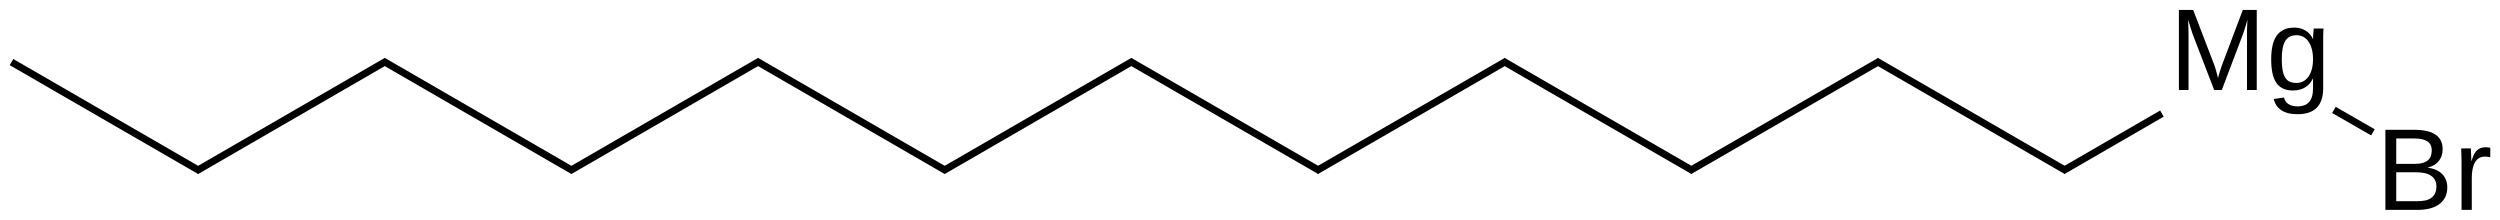
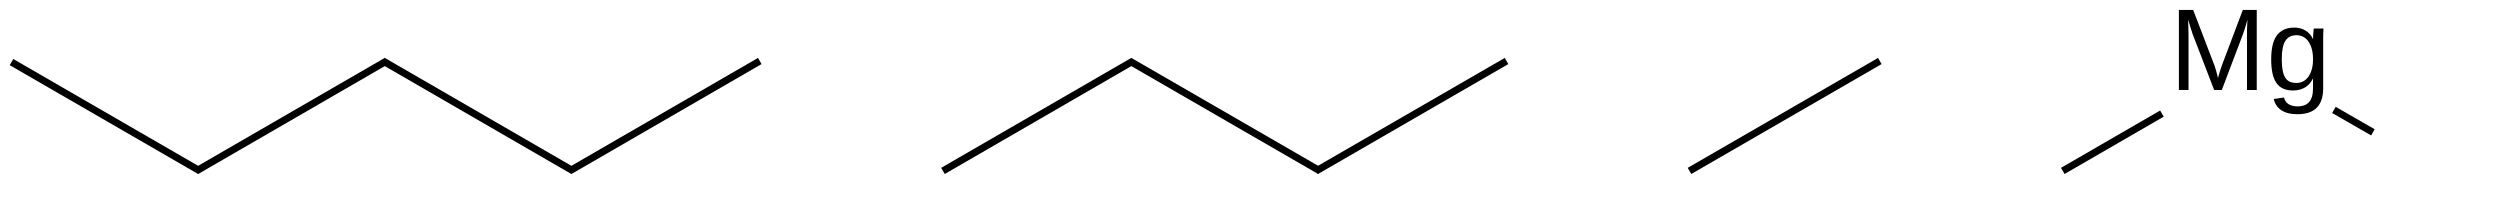
<svg xmlns="http://www.w3.org/2000/svg" xmlns:xlink="http://www.w3.org/1999/xlink" width="580pt" height="51pt" viewBox="0 0 580 51" version="1.1">
  <defs>
    <g>
      <symbol overflow="visible" id="glyph0-0">
        <path style="stroke:none;" d="M 18.016 0 L 18.016 -12.391 C 18.016 -12.836 18.016 -13.297 18.016 -13.766 C 18.023 -14.23 18.039 -14.66 18.062 -15.047 C 18.082 -15.492 18.102 -15.926 18.125 -16.344 C 18 -15.895 17.871 -15.449 17.75 -15.016 C 17.633 -14.641 17.508 -14.238 17.375 -13.812 C 17.238 -13.383 17.102 -12.996 16.969 -12.656 L 12.172 0 L 10.406 0 L 5.531 -12.656 C 5.477 -12.789 5.418 -12.941 5.359 -13.109 C 5.305 -13.285 5.246 -13.473 5.188 -13.672 C 5.125 -13.867 5.055 -14.07 4.984 -14.281 C 4.922 -14.488 4.855 -14.691 4.797 -14.891 C 4.648 -15.355 4.504 -15.844 4.359 -16.344 C 4.367 -15.852 4.383 -15.367 4.406 -14.891 C 4.426 -14.473 4.438 -14.035 4.438 -13.578 C 4.445 -13.129 4.453 -12.73 4.453 -12.391 L 4.453 0 L 2.219 0 L 2.219 -18.578 L 5.531 -18.578 L 10.469 -5.703 C 10.527 -5.523 10.602 -5.293 10.688 -5.016 C 10.777 -4.734 10.863 -4.445 10.938 -4.156 C 11.02 -3.875 11.094 -3.602 11.156 -3.344 C 11.227 -3.082 11.273 -2.883 11.297 -2.75 C 11.324 -2.883 11.375 -3.082 11.438 -3.344 C 11.508 -3.613 11.594 -3.891 11.688 -4.172 C 11.777 -4.461 11.867 -4.742 11.953 -5.016 C 12.043 -5.293 12.125 -5.523 12.188 -5.703 L 17.047 -18.578 L 20.281 -18.578 L 20.281 0 Z M 18.016 0 " />
      </symbol>
      <symbol overflow="visible" id="glyph0-1">
        <path style="stroke:none;" d="M 7.219 5.609 C 6.406 5.609 5.68 5.523 5.047 5.359 C 4.41 5.191 3.867 4.949 3.422 4.641 C 2.973 4.328 2.605 3.949 2.328 3.516 C 2.047 3.086 1.848 2.605 1.734 2.078 L 4.109 1.734 C 4.262 2.398 4.613 2.91 5.156 3.266 C 5.695 3.617 6.41 3.797 7.297 3.797 C 7.824 3.797 8.312 3.715 8.75 3.562 C 9.184 3.414 9.562 3.176 9.875 2.844 C 10.184 2.52 10.426 2.09 10.594 1.562 C 10.758 1.039 10.844 0.398 10.844 -0.359 L 10.844 -2.656 L 10.812 -2.656 C 10.633 -2.289 10.414 -1.941 10.156 -1.609 C 9.895 -1.285 9.574 -0.992 9.203 -0.734 C 8.836 -0.484 8.402 -0.277 7.906 -0.125 C 7.414 0.027 6.852 0.109 6.219 0.109 C 5.312 0.109 4.535 -0.039 3.891 -0.344 C 3.242 -0.645 2.715 -1.098 2.312 -1.703 C 1.906 -2.316 1.605 -3.07 1.422 -3.969 C 1.234 -4.871 1.141 -5.922 1.141 -7.109 C 1.141 -8.242 1.234 -9.27 1.422 -10.188 C 1.605 -11.102 1.914 -11.879 2.344 -12.516 C 2.77 -13.148 3.32 -13.633 4 -13.969 C 4.676 -14.309 5.504 -14.484 6.484 -14.484 C 7.492 -14.484 8.367 -14.254 9.109 -13.797 C 9.855 -13.336 10.438 -12.68 10.844 -11.828 L 10.859 -11.828 C 10.859 -12.043 10.863 -12.289 10.875 -12.562 C 10.895 -12.832 10.91 -13.086 10.922 -13.328 C 10.93 -13.574 10.945 -13.785 10.969 -13.953 C 10.988 -14.129 11.004 -14.234 11.016 -14.266 L 13.281 -14.266 C 13.27 -14.18 13.258 -14.043 13.25 -13.859 C 13.238 -13.672 13.227 -13.441 13.219 -13.172 C 13.207 -12.91 13.203 -12.617 13.203 -12.297 C 13.203 -11.984 13.203 -11.652 13.203 -11.312 L 13.203 -0.406 C 13.203 1.582 12.707 3.082 11.719 4.094 C 10.738 5.102 9.238 5.609 7.219 5.609 Z M 10.844 -7.125 C 10.844 -8.121 10.73 -8.977 10.516 -9.688 C 10.297 -10.395 10.008 -10.973 9.656 -11.422 C 9.312 -11.867 8.91 -12.195 8.453 -12.406 C 8.004 -12.613 7.539 -12.719 7.062 -12.719 C 6.457 -12.719 5.934 -12.613 5.5 -12.406 C 5.07 -12.195 4.711 -11.863 4.422 -11.406 C 4.141 -10.957 3.93 -10.379 3.797 -9.672 C 3.66 -8.961 3.594 -8.113 3.594 -7.125 C 3.594 -6.102 3.66 -5.242 3.797 -4.547 C 3.93 -3.848 4.141 -3.277 4.422 -2.844 C 4.699 -2.414 5.055 -2.105 5.484 -1.922 C 5.91 -1.734 6.426 -1.641 7.031 -1.641 C 7.496 -1.641 7.957 -1.738 8.406 -1.938 C 8.863 -2.145 9.27 -2.469 9.625 -2.906 C 9.988 -3.352 10.281 -3.922 10.5 -4.609 C 10.727 -5.305 10.844 -6.145 10.844 -7.125 Z M 10.844 -7.125 " />
      </symbol>
      <symbol overflow="visible" id="glyph0-2">
-         <path style="stroke:none;" d="M 16.578 -5.234 C 16.578 -4.297 16.395 -3.492 16.031 -2.828 C 15.664 -2.16 15.168 -1.617 14.547 -1.203 C 13.922 -0.785 13.191 -0.477 12.359 -0.281 C 11.535 -0.094 10.664 0 9.75 0 L 2.219 0 L 2.219 -18.578 L 8.969 -18.578 C 9.988 -18.578 10.906 -18.488 11.719 -18.312 C 12.527 -18.145 13.219 -17.871 13.781 -17.5 C 14.34 -17.133 14.77 -16.664 15.062 -16.094 C 15.352 -15.531 15.5 -14.852 15.5 -14.062 C 15.5 -13.551 15.426 -13.066 15.281 -12.609 C 15.133 -12.148 14.914 -11.73 14.625 -11.359 C 14.332 -10.984 13.961 -10.66 13.516 -10.391 C 13.078 -10.129 12.559 -9.93 11.969 -9.797 C 12.715 -9.703 13.379 -9.527 13.953 -9.281 C 14.523 -9.031 15.004 -8.707 15.391 -8.312 C 15.785 -7.914 16.082 -7.449 16.281 -6.922 C 16.477 -6.398 16.578 -5.836 16.578 -5.234 Z M 12.969 -13.766 C 12.969 -14.762 12.621 -15.477 11.938 -15.906 C 11.258 -16.34 10.27 -16.562 8.969 -16.562 L 4.734 -16.562 L 4.734 -10.672 L 8.969 -10.672 C 9.707 -10.672 10.332 -10.742 10.844 -10.891 C 11.352 -11.035 11.766 -11.242 12.078 -11.516 C 12.387 -11.785 12.613 -12.109 12.75 -12.484 C 12.895 -12.855 12.969 -13.285 12.969 -13.766 Z M 14.047 -5.438 C 14.047 -6.02 13.934 -6.516 13.719 -6.922 C 13.5 -7.336 13.184 -7.676 12.781 -7.938 C 12.383 -8.207 11.898 -8.406 11.328 -8.531 C 10.766 -8.652 10.129 -8.719 9.422 -8.719 L 4.734 -8.719 L 4.734 -2.016 L 9.625 -2.016 C 10.27 -2.016 10.859 -2.066 11.391 -2.172 C 11.93 -2.273 12.395 -2.457 12.781 -2.719 C 13.176 -2.988 13.484 -3.344 13.703 -3.781 C 13.93 -4.215 14.047 -4.77 14.047 -5.438 Z M 14.047 -5.438 " />
-       </symbol>
+         </symbol>
      <symbol overflow="visible" id="glyph0-3">
-         <path style="stroke:none;" d="M 1.875 0 L 1.875 -10.938 C 1.875 -11.238 1.867 -11.547 1.859 -11.859 C 1.859 -12.168 1.852 -12.473 1.844 -12.766 C 1.832 -13.055 1.82 -13.328 1.812 -13.578 C 1.812 -13.836 1.805 -14.066 1.797 -14.266 L 4.031 -14.266 C 4.039 -14.066 4.051 -13.836 4.062 -13.578 C 4.082 -13.316 4.098 -13.043 4.109 -12.766 C 4.117 -12.492 4.125 -12.23 4.125 -11.984 C 4.133 -11.734 4.141 -11.52 4.141 -11.344 L 4.188 -11.344 C 4.352 -11.895 4.531 -12.367 4.719 -12.766 C 4.914 -13.168 5.141 -13.5 5.391 -13.75 C 5.648 -14.008 5.953 -14.203 6.297 -14.328 C 6.648 -14.461 7.078 -14.531 7.578 -14.531 C 7.773 -14.531 7.957 -14.512 8.125 -14.484 C 8.301 -14.453 8.441 -14.418 8.547 -14.391 L 8.547 -12.219 C 8.391 -12.258 8.199 -12.289 7.984 -12.312 C 7.773 -12.34 7.539 -12.359 7.281 -12.359 C 6.727 -12.359 6.258 -12.23 5.875 -11.984 C 5.5 -11.734 5.191 -11.387 4.953 -10.953 C 4.711 -10.523 4.535 -10.008 4.422 -9.406 C 4.305 -8.801 4.25 -8.145 4.25 -7.438 L 4.25 0 Z M 1.875 0 " />
-       </symbol>
+         </symbol>
    </g>
  </defs>
  <g id="surface9937">
    <g style="fill:rgb(0%,0%,0%);fill-opacity:1;">
      <use xlink:href="#glyph0-0" x="503.285" y="20.887" />
      <use xlink:href="#glyph0-1" x="525.776" y="20.887" />
    </g>
    <g style="fill:rgb(0%,0%,0%);fill-opacity:1;">
      <use xlink:href="#glyph0-2" x="551.195" y="48.691" />
      <use xlink:href="#glyph0-3" x="569.204" y="48.691" />
    </g>
    <path style="fill:none;stroke-width:0.033;stroke-linecap:butt;stroke-linejoin:miter;stroke:rgb(0%,0%,0%);stroke-opacity:1;stroke-miterlimit:10;" d="M 5.188 -0.005 L 6.071 0.505 " transform="matrix(50,0,0,50,2.666,14.402)" />
    <path style="fill:none;stroke-width:0.033;stroke-linecap:butt;stroke-linejoin:miter;stroke:rgb(0%,0%,0%);stroke-opacity:1;stroke-miterlimit:10;" d="M 5.204 -0.005 L 4.322 0.505 " transform="matrix(50,0,0,50,2.666,14.402)" />
    <path style="fill:none;stroke-width:0.033;stroke-linecap:butt;stroke-linejoin:miter;stroke:rgb(0%,0%,0%);stroke-opacity:1;stroke-miterlimit:10;" d="M 6.054 0.505 L 6.937 -0.005 " transform="matrix(50,0,0,50,2.666,14.402)" />
-     <path style="fill:none;stroke-width:0.033;stroke-linecap:butt;stroke-linejoin:miter;stroke:rgb(0%,0%,0%);stroke-opacity:1;stroke-miterlimit:10;" d="M 4.338 0.505 L 3.456 -0.005 " transform="matrix(50,0,0,50,2.666,14.402)" />
-     <path style="fill:none;stroke-width:0.033;stroke-linecap:butt;stroke-linejoin:miter;stroke:rgb(0%,0%,0%);stroke-opacity:1;stroke-miterlimit:10;" d="M 6.92 -0.005 L 7.803 0.505 " transform="matrix(50,0,0,50,2.666,14.402)" />
    <path style="fill:none;stroke-width:0.033;stroke-linecap:butt;stroke-linejoin:miter;stroke:rgb(0%,0%,0%);stroke-opacity:1;stroke-miterlimit:10;" d="M 3.472 -0.005 L 2.59 0.505 " transform="matrix(50,0,0,50,2.666,14.402)" />
    <path style="fill:none;stroke-width:0.033;stroke-linecap:butt;stroke-linejoin:miter;stroke:rgb(0%,0%,0%);stroke-opacity:1;stroke-miterlimit:10;" d="M 7.786 0.505 L 8.669 -0.005 " transform="matrix(50,0,0,50,2.666,14.402)" />
    <path style="fill:none;stroke-width:0.033;stroke-linecap:butt;stroke-linejoin:miter;stroke:rgb(0%,0%,0%);stroke-opacity:1;stroke-miterlimit:10;" d="M 2.606 0.505 L 1.724 -0.005 " transform="matrix(50,0,0,50,2.666,14.402)" />
-     <path style="fill:none;stroke-width:0.033;stroke-linecap:butt;stroke-linejoin:miter;stroke:rgb(0%,0%,0%);stroke-opacity:1;stroke-miterlimit:10;" d="M 8.652 -0.005 L 9.535 0.505 " transform="matrix(50,0,0,50,2.666,14.402)" />
    <path style="fill:none;stroke-width:0.033;stroke-linecap:butt;stroke-linejoin:miter;stroke:rgb(0%,0%,0%);stroke-opacity:1;stroke-miterlimit:10;" d="M 1.74 -0.005 L 0.858 0.505 " transform="matrix(50,0,0,50,2.666,14.402)" />
    <path style="fill:none;stroke-width:0.033;stroke-linecap:butt;stroke-linejoin:miter;stroke:rgb(0%,0%,0%);stroke-opacity:1;stroke-miterlimit:10;" d="M 9.518 0.505 L 9.978 0.239 " transform="matrix(50,0,0,50,2.666,14.402)" />
    <path style="fill:none;stroke-width:0.033;stroke-linecap:butt;stroke-linejoin:miter;stroke:rgb(0%,0%,0%);stroke-opacity:1;stroke-miterlimit:10;" d="M 0.874 0.505 L 0 -0 " transform="matrix(50,0,0,50,2.666,14.402)" />
    <path style="fill:none;stroke-width:0.033;stroke-linecap:butt;stroke-linejoin:miter;stroke:rgb(0%,0%,0%);stroke-opacity:1;stroke-miterlimit:10;" d="M 10.776 0.222 L 10.957 0.326 " transform="matrix(50,0,0,50,2.666,14.402)" />
  </g>
</svg>